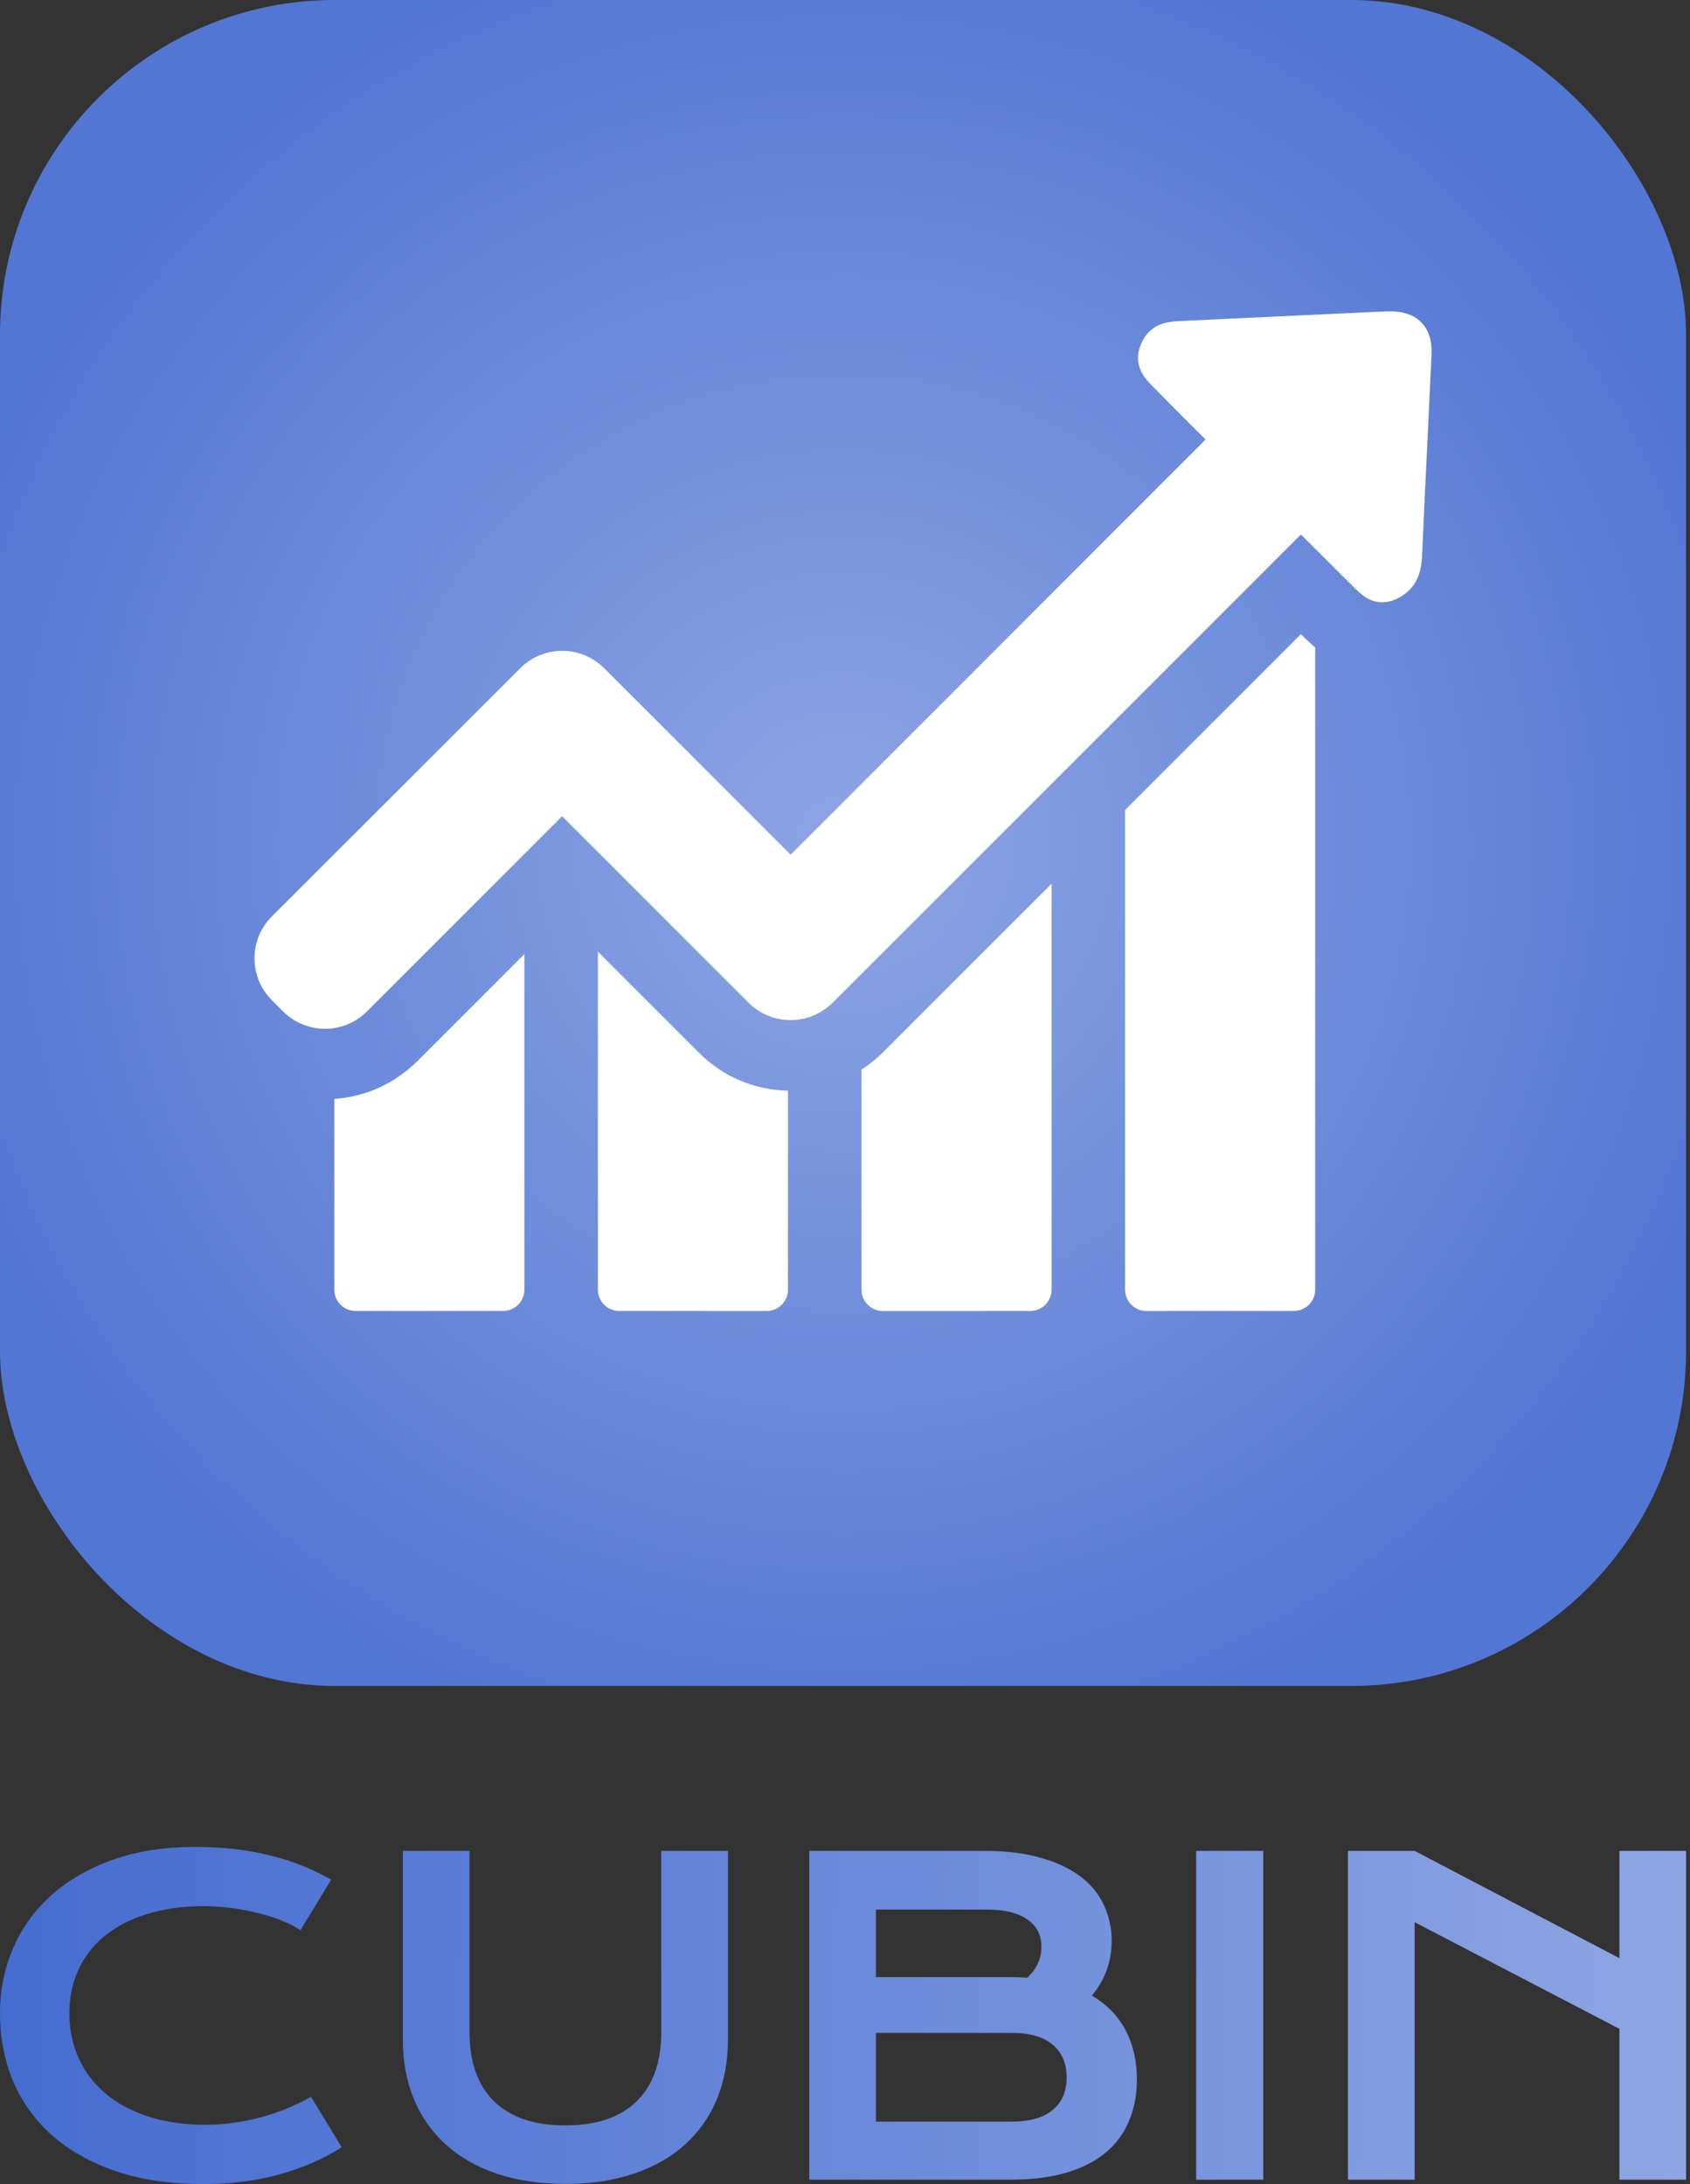
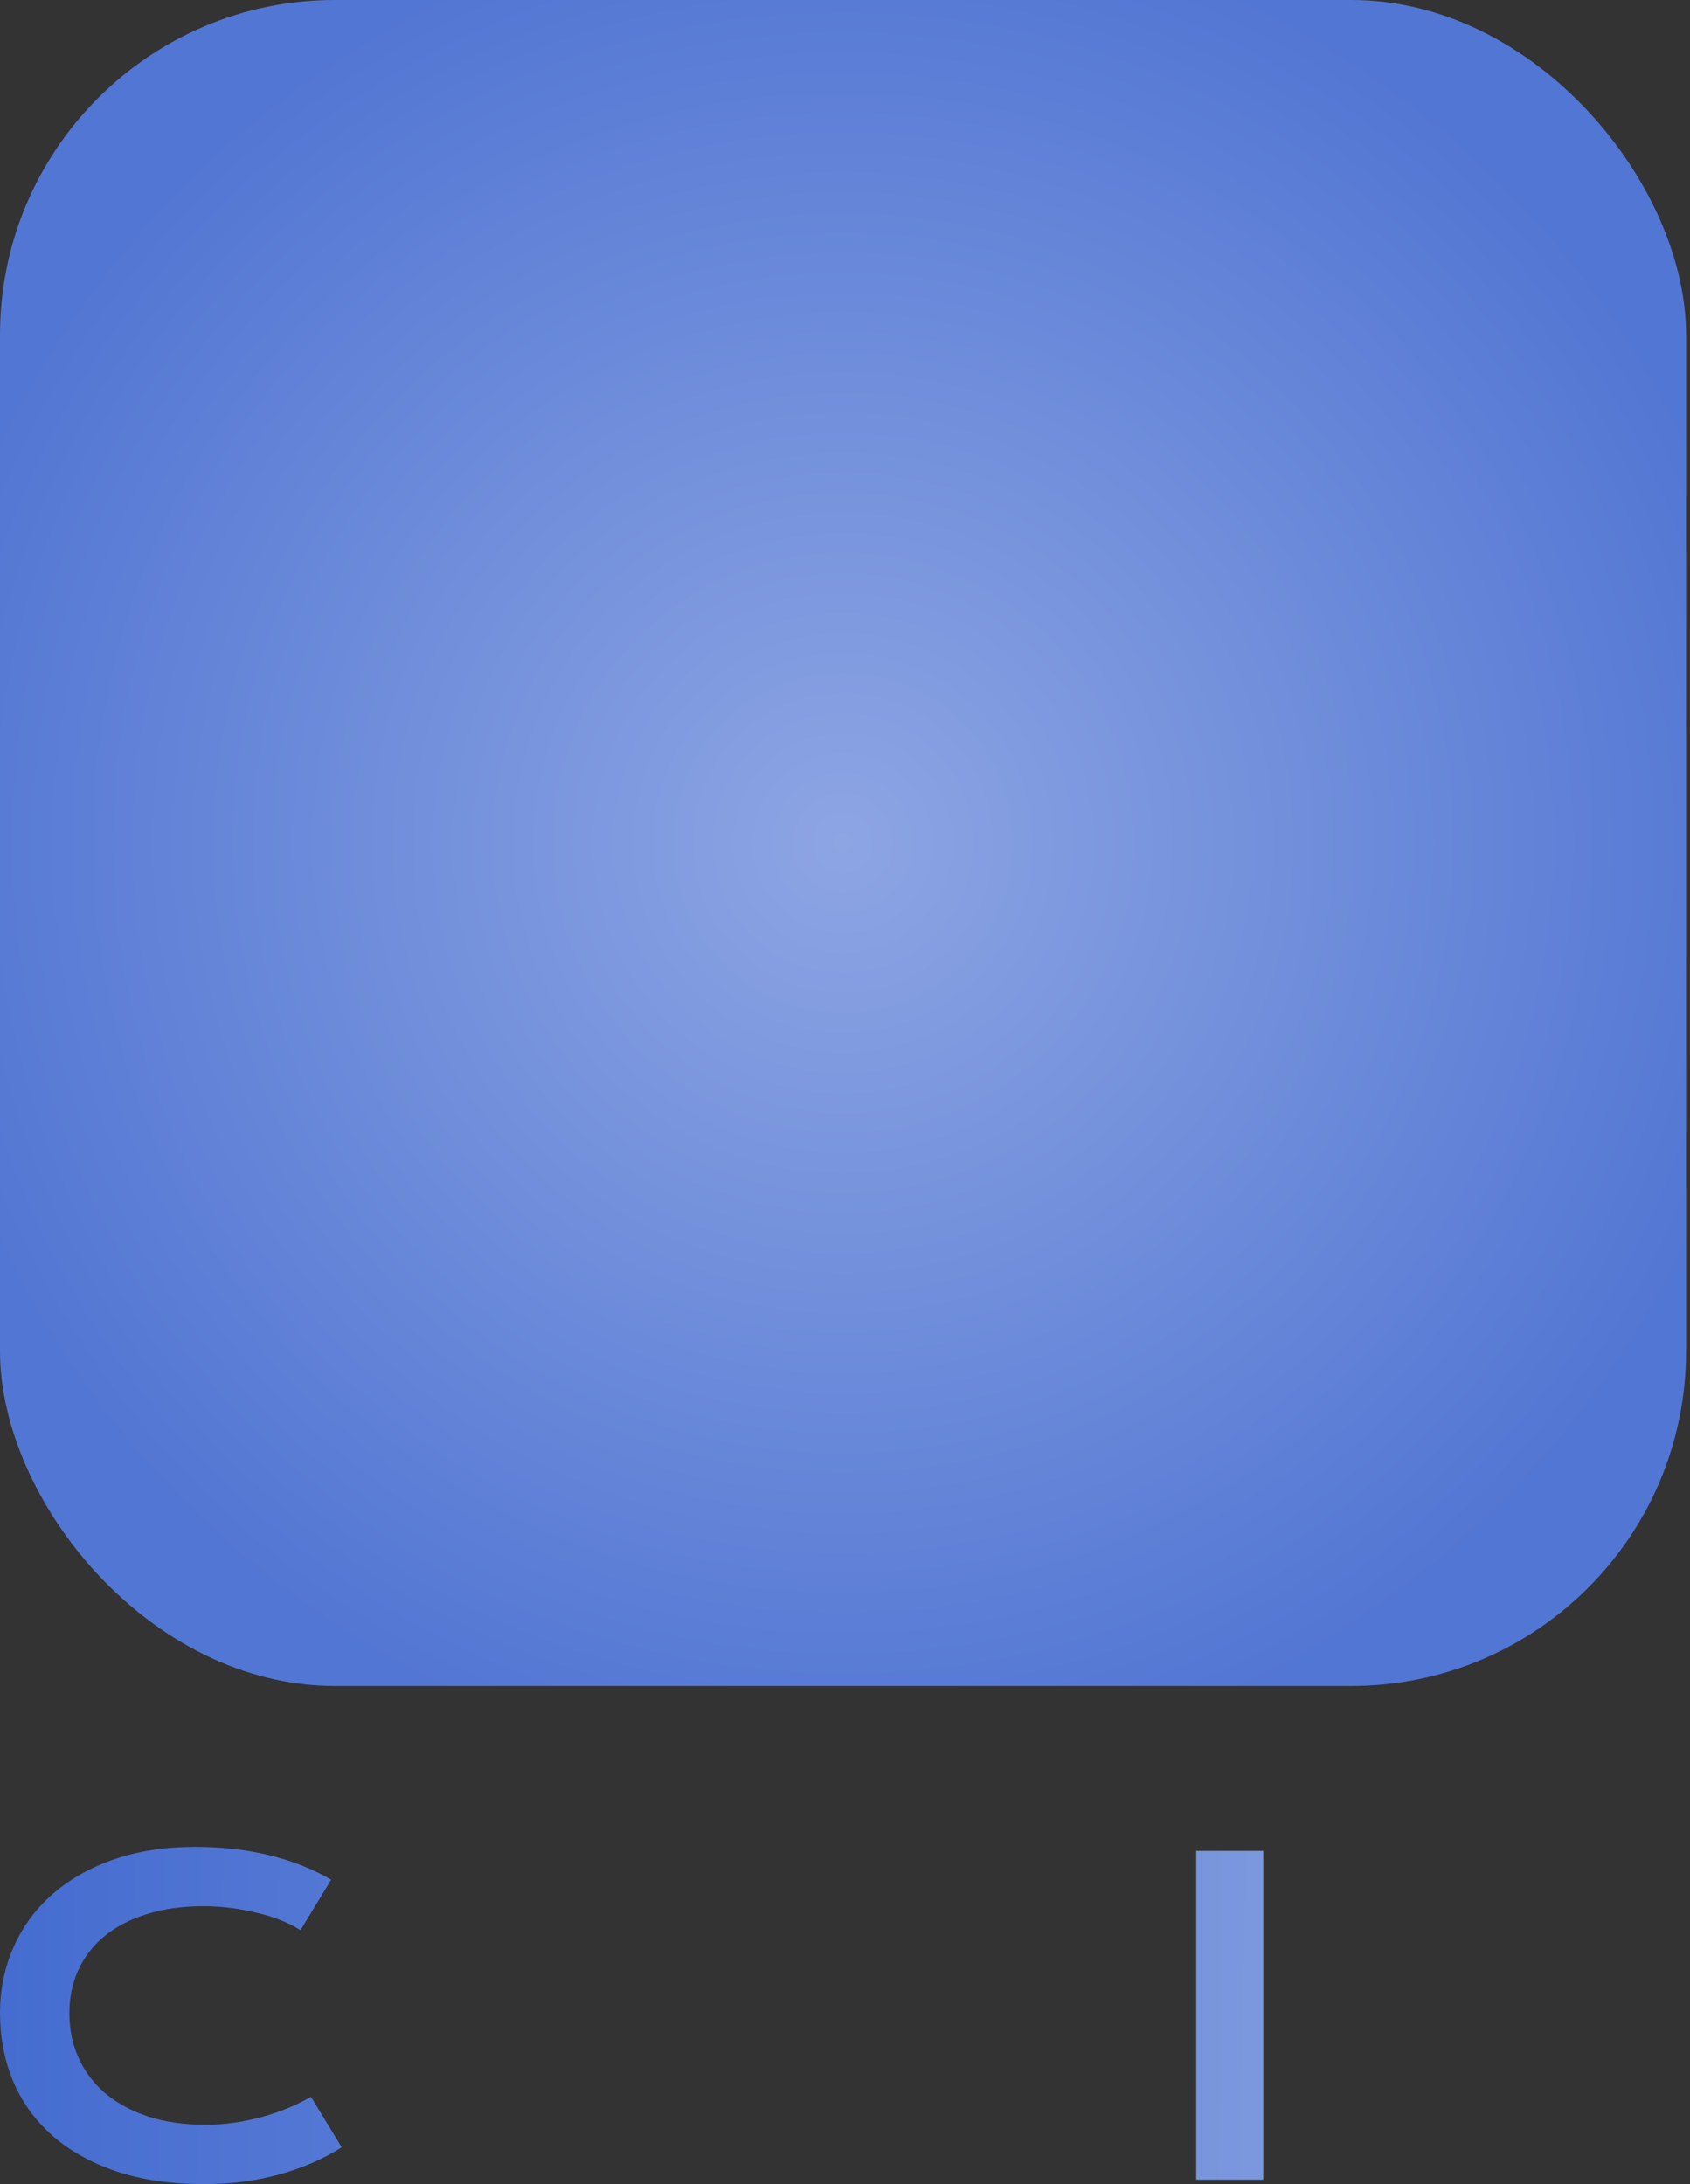
<svg xmlns="http://www.w3.org/2000/svg" width="212" height="274" viewBox="0 0 212 274" fill="none">
  <rect x="0" y="0" width="212" height="274" fill="#333333" stroke="none" />
  <path d="M0 252.571C0 249.633 0.554 246.898 1.662 244.364C2.769 241.813 4.37 239.605 6.462 237.741C8.572 235.858 11.139 234.38 14.164 233.307C17.206 232.234 20.644 231.698 24.477 231.698C27.835 231.698 30.913 232.041 33.709 232.727C36.522 233.395 39.133 234.424 41.542 235.814L37.691 242.148C36.97 241.673 36.135 241.25 35.185 240.881C34.254 240.511 33.251 240.204 32.179 239.957C31.124 239.693 30.025 239.491 28.882 239.35C27.756 239.21 26.64 239.139 25.532 239.139C22.859 239.139 20.477 239.474 18.384 240.142C16.291 240.793 14.524 241.717 13.082 242.913C11.658 244.092 10.568 245.508 9.812 247.162C9.073 248.798 8.704 250.601 8.704 252.571C8.704 254.612 9.091 256.486 9.865 258.192C10.638 259.899 11.755 261.376 13.214 262.626C14.691 263.857 16.485 264.825 18.595 265.528C20.723 266.214 23.123 266.558 25.796 266.558C27.009 266.558 28.213 266.47 29.409 266.294C30.605 266.118 31.757 265.88 32.864 265.581C33.99 265.264 35.071 264.895 36.109 264.473C37.146 264.033 38.113 263.558 39.01 263.048L42.861 269.381C40.61 270.824 38.008 271.959 35.054 272.785C32.099 273.595 28.961 273.999 25.637 273.999C21.4 273.999 17.681 273.454 14.48 272.363C11.28 271.255 8.607 269.742 6.462 267.824C4.317 265.889 2.699 263.62 1.609 261.016C0.536 258.394 0 255.58 0 252.571Z" fill="url(#paint0_linear_16_418)" />
-   <path d="M50.536 232.199H58.898V254.92C58.898 256.785 59.153 258.447 59.662 259.907C60.172 261.35 60.928 262.573 61.931 263.576C62.951 264.578 64.208 265.344 65.703 265.871C67.197 266.382 68.938 266.637 70.925 266.637C72.894 266.637 74.626 266.382 76.121 265.871C77.633 265.344 78.891 264.578 79.893 263.576C80.913 262.573 81.677 261.35 82.188 259.907C82.697 258.447 82.952 256.785 82.952 254.92V232.199H91.314V255.923C91.314 258.632 90.856 261.095 89.942 263.312C89.028 265.528 87.7 267.428 85.959 269.012C84.218 270.595 82.082 271.818 79.55 272.68C77.035 273.542 74.16 273.973 70.925 273.973C67.689 273.973 64.806 273.542 62.274 272.68C59.759 271.818 57.632 270.595 55.891 269.012C54.15 267.428 52.822 265.528 51.908 263.312C50.993 261.095 50.536 258.632 50.536 255.923V232.199Z" fill="url(#paint1_linear_16_418)" />
-   <path d="M101.521 232.199H123.545C126.235 232.199 128.574 232.489 130.561 233.07C132.566 233.633 134.227 234.416 135.546 235.418C136.865 236.421 137.841 237.617 138.474 239.007C139.124 240.38 139.45 241.866 139.45 243.467C139.45 246.088 138.623 248.384 136.97 250.355C138.869 251.481 140.285 252.941 141.217 254.735C142.149 256.53 142.615 258.57 142.615 260.857C142.615 262.775 142.289 264.508 141.639 266.056C141.006 267.604 140.03 268.933 138.711 270.041C137.41 271.132 135.757 271.976 133.752 272.574C131.765 273.155 129.418 273.445 126.71 273.445H101.521V232.199ZM126.763 248.032C127.484 248.032 128.187 248.059 128.873 248.112C130.051 246.986 130.64 245.701 130.64 244.259C130.64 242.763 130.051 241.611 128.873 240.802C127.712 239.975 126.007 239.561 123.756 239.561H109.882V248.032H126.763ZM126.921 266.162C129.172 266.162 130.878 265.678 132.038 264.71C133.216 263.743 133.805 262.379 133.805 260.62C133.805 258.861 133.216 257.488 132.038 256.503C130.878 255.518 129.172 255.025 126.921 255.025H109.882V266.162H126.921Z" fill="url(#paint2_linear_16_418)" />
  <path d="M150.053 232.199H158.467V273.445H150.053V232.199Z" fill="url(#paint3_linear_16_418)" />
-   <path d="M169.096 232.199H177.457L203.148 245.657V232.199H211.509V273.445H203.148V254.524L177.457 241.145V273.445H169.096V232.199Z" fill="url(#paint4_linear_16_418)" />
  <rect y="-0.001" width="211.509" height="211.509" rx="42" fill="url(#paint5_radial_16_418)" />
  <g clip-path="url(#clip0_16_418)">
    <path d="M41.937 137.863V161.798C41.937 163.254 43.12 164.467 44.606 164.467H63.111C64.567 164.467 65.781 163.284 65.781 161.798V119.692L52.342 133.13C49.49 135.952 45.85 137.59 41.937 137.863Z" fill="white" />
    <path d="M75.003 119.388V161.798C75.003 163.254 76.186 164.467 77.672 164.467H96.177C97.633 164.467 98.847 163.284 98.847 161.798V136.831C94.63 136.74 90.686 135.072 87.713 132.099L75.003 119.388Z" fill="white" />
    <path d="M108.069 134.192V161.798C108.069 163.254 109.252 164.467 110.738 164.467H129.243C130.699 164.467 131.913 163.284 131.913 161.798V110.864L110.708 132.069C109.889 132.888 109.009 133.586 108.069 134.192Z" fill="white" />
-     <path d="M163.189 79.557L141.135 101.611V161.798C141.135 163.254 142.318 164.467 143.804 164.467H162.309C163.765 164.467 164.979 163.284 164.979 161.798V81.226C164.372 80.71 163.917 80.255 163.583 79.952L163.189 79.557Z" fill="white" />
    <path d="M178.326 40.485C177.447 39.544 176.112 39.059 174.413 39.059C174.261 39.059 174.079 39.059 173.928 39.059C165.312 39.453 156.727 39.878 148.112 40.273C146.959 40.333 145.382 40.394 144.138 41.638C143.744 42.032 143.44 42.487 143.197 43.033C141.923 45.794 143.713 47.583 144.563 48.433L146.716 50.617C148.203 52.134 149.72 53.651 151.236 55.137L99.18 107.224L75.791 83.835C74.396 82.439 72.515 81.65 70.513 81.65C68.511 81.65 66.66 82.439 65.265 83.835L34.11 114.959C31.198 117.871 31.198 122.574 34.11 125.486L35.505 126.881C36.901 128.277 38.782 129.065 40.784 129.065C42.786 129.065 44.636 128.277 46.032 126.881L70.513 102.4L93.902 125.789C95.297 127.185 97.178 127.973 99.18 127.973C101.182 127.973 103.033 127.185 104.459 125.789L163.189 67.059L169.832 73.672C170.621 74.461 171.713 75.553 173.382 75.553C174.079 75.553 174.777 75.371 175.505 74.977C175.99 74.704 176.415 74.4 176.779 74.036C178.084 72.732 178.326 71.063 178.387 69.759C178.63 64.177 178.903 58.595 179.176 52.983L179.57 44.58C179.661 42.821 179.267 41.456 178.326 40.485Z" fill="white" />
  </g>
  <defs>
    <linearGradient id="paint0_linear_16_418" x1="0.163" y1="250.028" x2="215.702" y2="252.783" gradientUnits="userSpaceOnUse">
      <stop stop-color="#456CD0" />
      <stop offset="1" stop-color="#8FA7E3" />
    </linearGradient>
    <linearGradient id="paint1_linear_16_418" x1="0.163" y1="250.028" x2="215.702" y2="252.783" gradientUnits="userSpaceOnUse">
      <stop stop-color="#456CD0" />
      <stop offset="1" stop-color="#8FA7E3" />
    </linearGradient>
    <linearGradient id="paint2_linear_16_418" x1="0.163" y1="250.028" x2="215.702" y2="252.783" gradientUnits="userSpaceOnUse">
      <stop stop-color="#456CD0" />
      <stop offset="1" stop-color="#8FA7E3" />
    </linearGradient>
    <linearGradient id="paint3_linear_16_418" x1="0.163" y1="250.028" x2="215.702" y2="252.783" gradientUnits="userSpaceOnUse">
      <stop stop-color="#456CD0" />
      <stop offset="1" stop-color="#8FA7E3" />
    </linearGradient>
    <linearGradient id="paint4_linear_16_418" x1="0.163" y1="250.028" x2="215.702" y2="252.783" gradientUnits="userSpaceOnUse">
      <stop stop-color="#456CD0" />
      <stop offset="1" stop-color="#8FA7E3" />
    </linearGradient>
    <radialGradient id="paint5_radial_16_418" cx="0" cy="0" r="1" gradientUnits="userSpaceOnUse" gradientTransform="translate(105.754 105.754) rotate(93.424) scale(116.938)">
      <stop stop-color="#8DA5E3" />
      <stop offset="1" stop-color="#5276D3" />
    </radialGradient>
    <clipPath id="clip0_16_418">
-       <rect width="147.657" height="147.657" fill="white" transform="translate(31.926 27.935)" />
-     </clipPath>
+       </clipPath>
  </defs>
</svg>